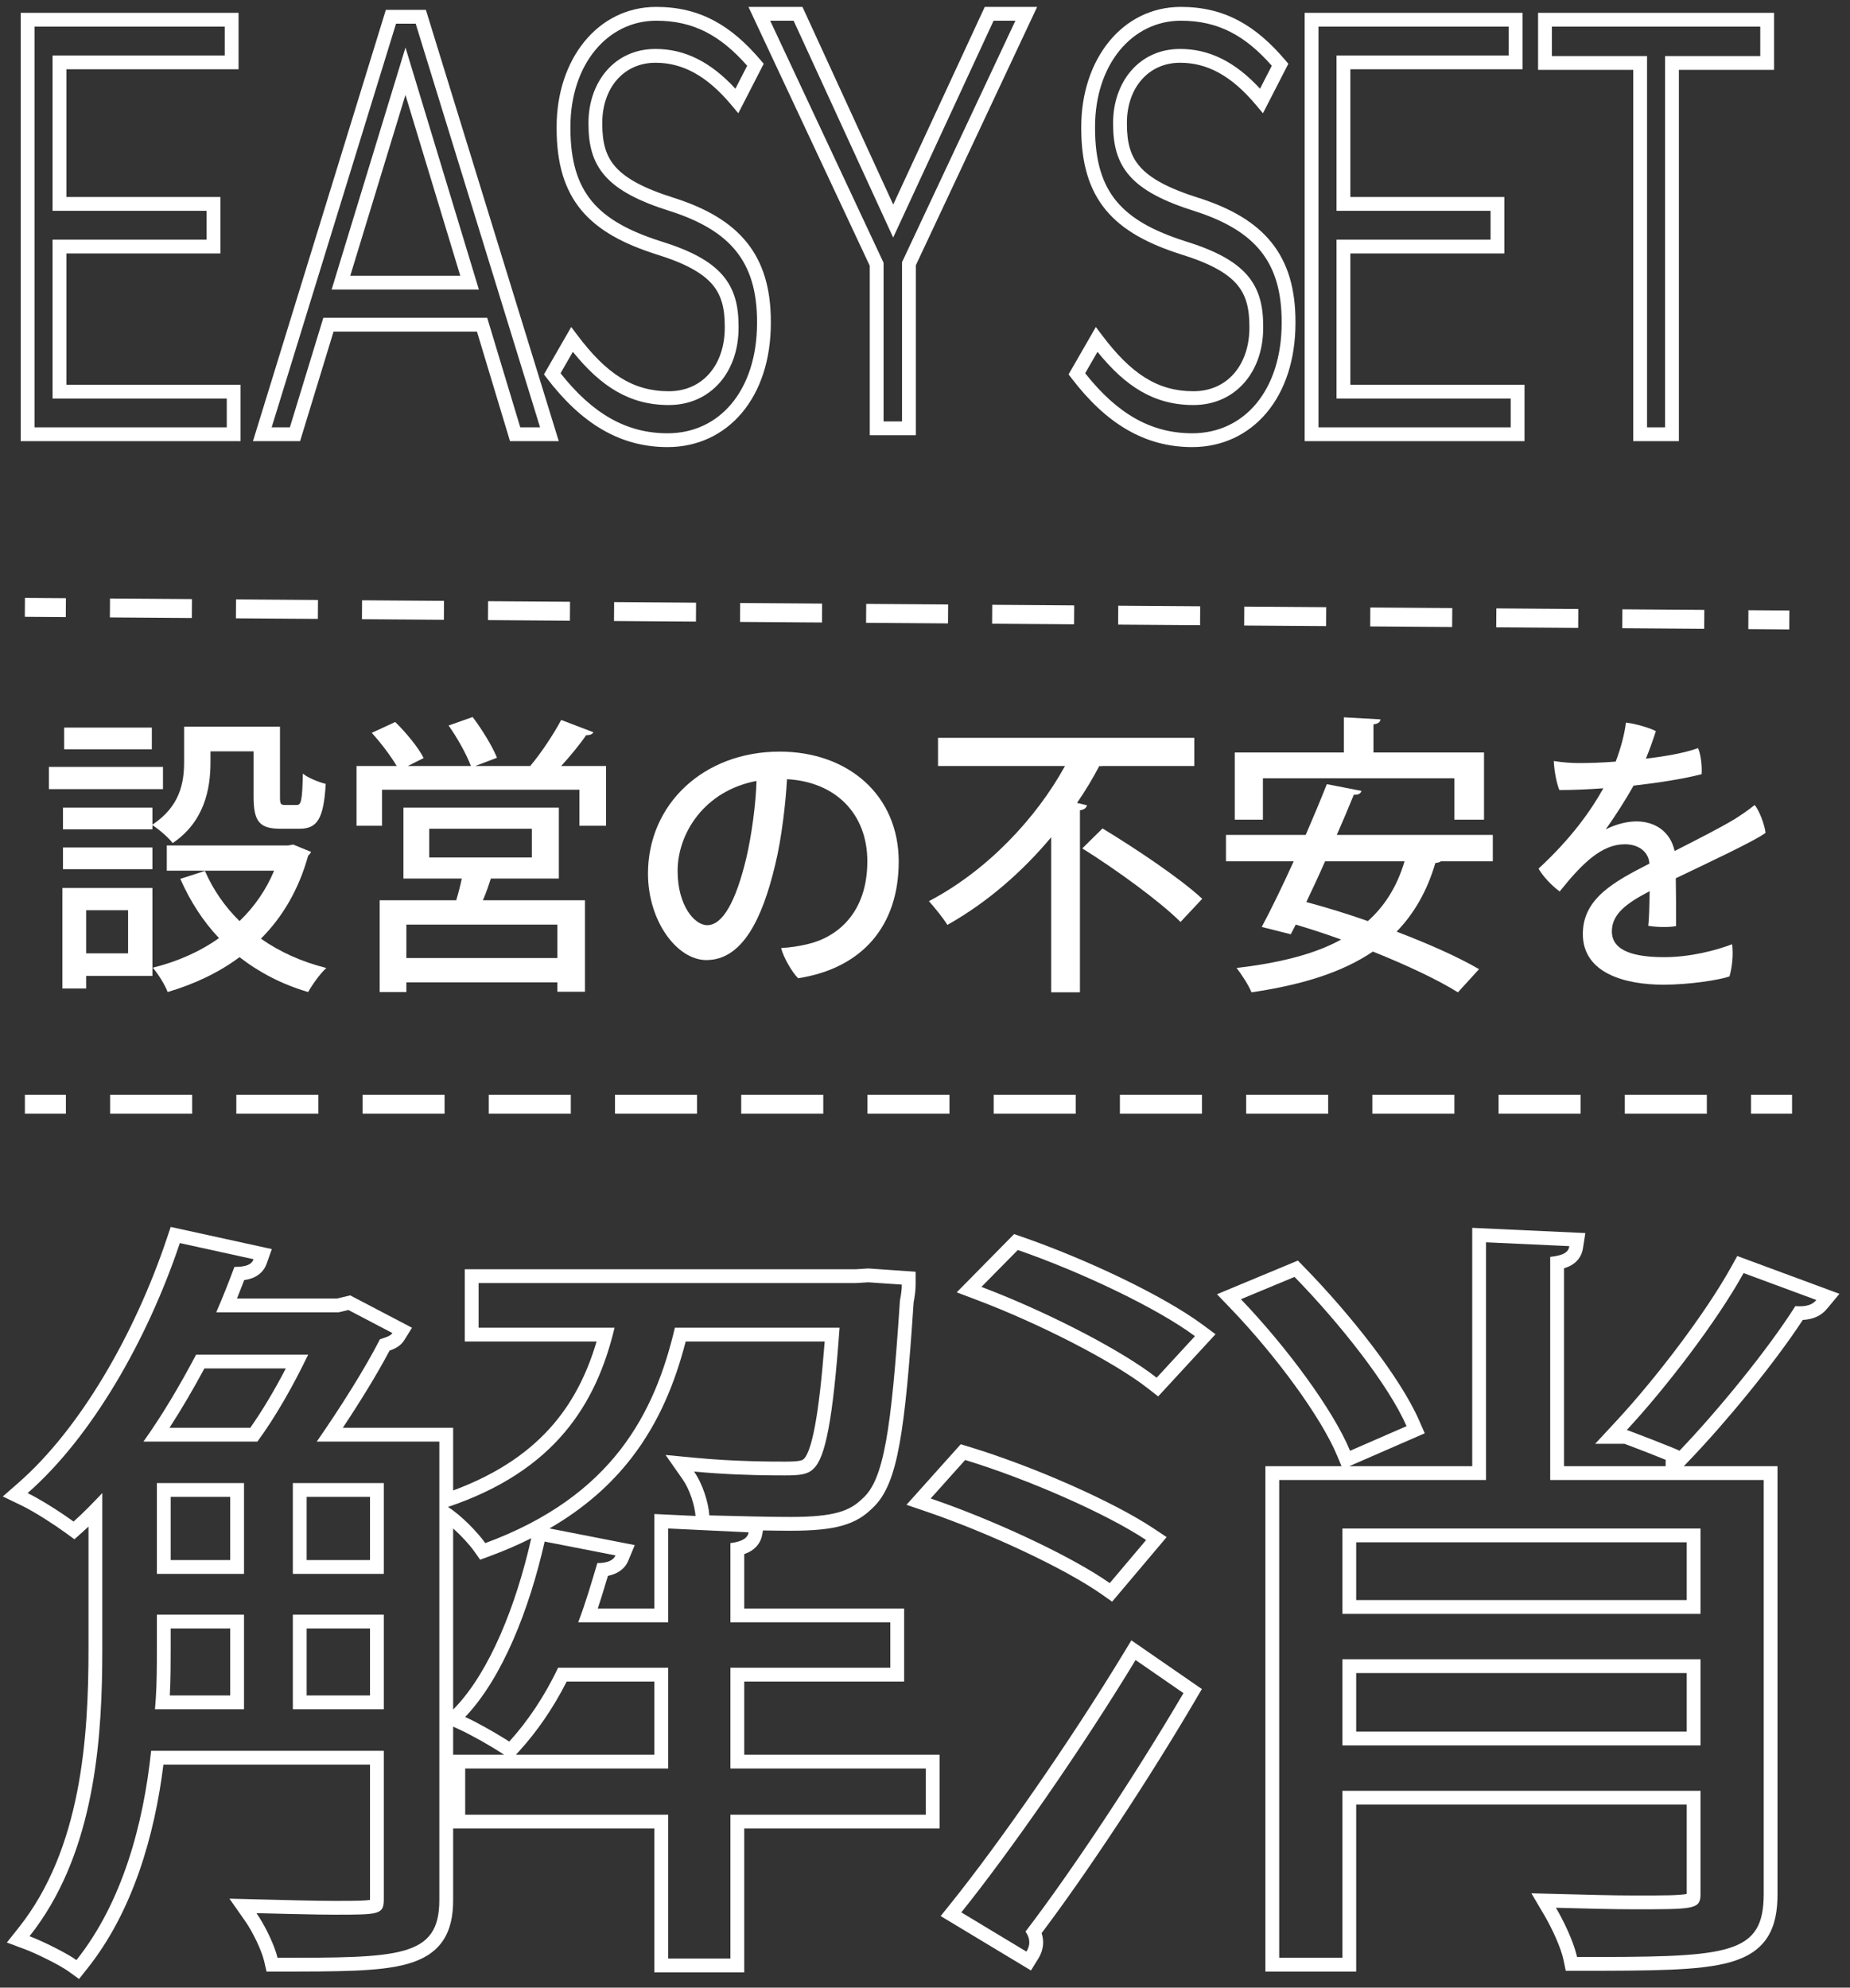
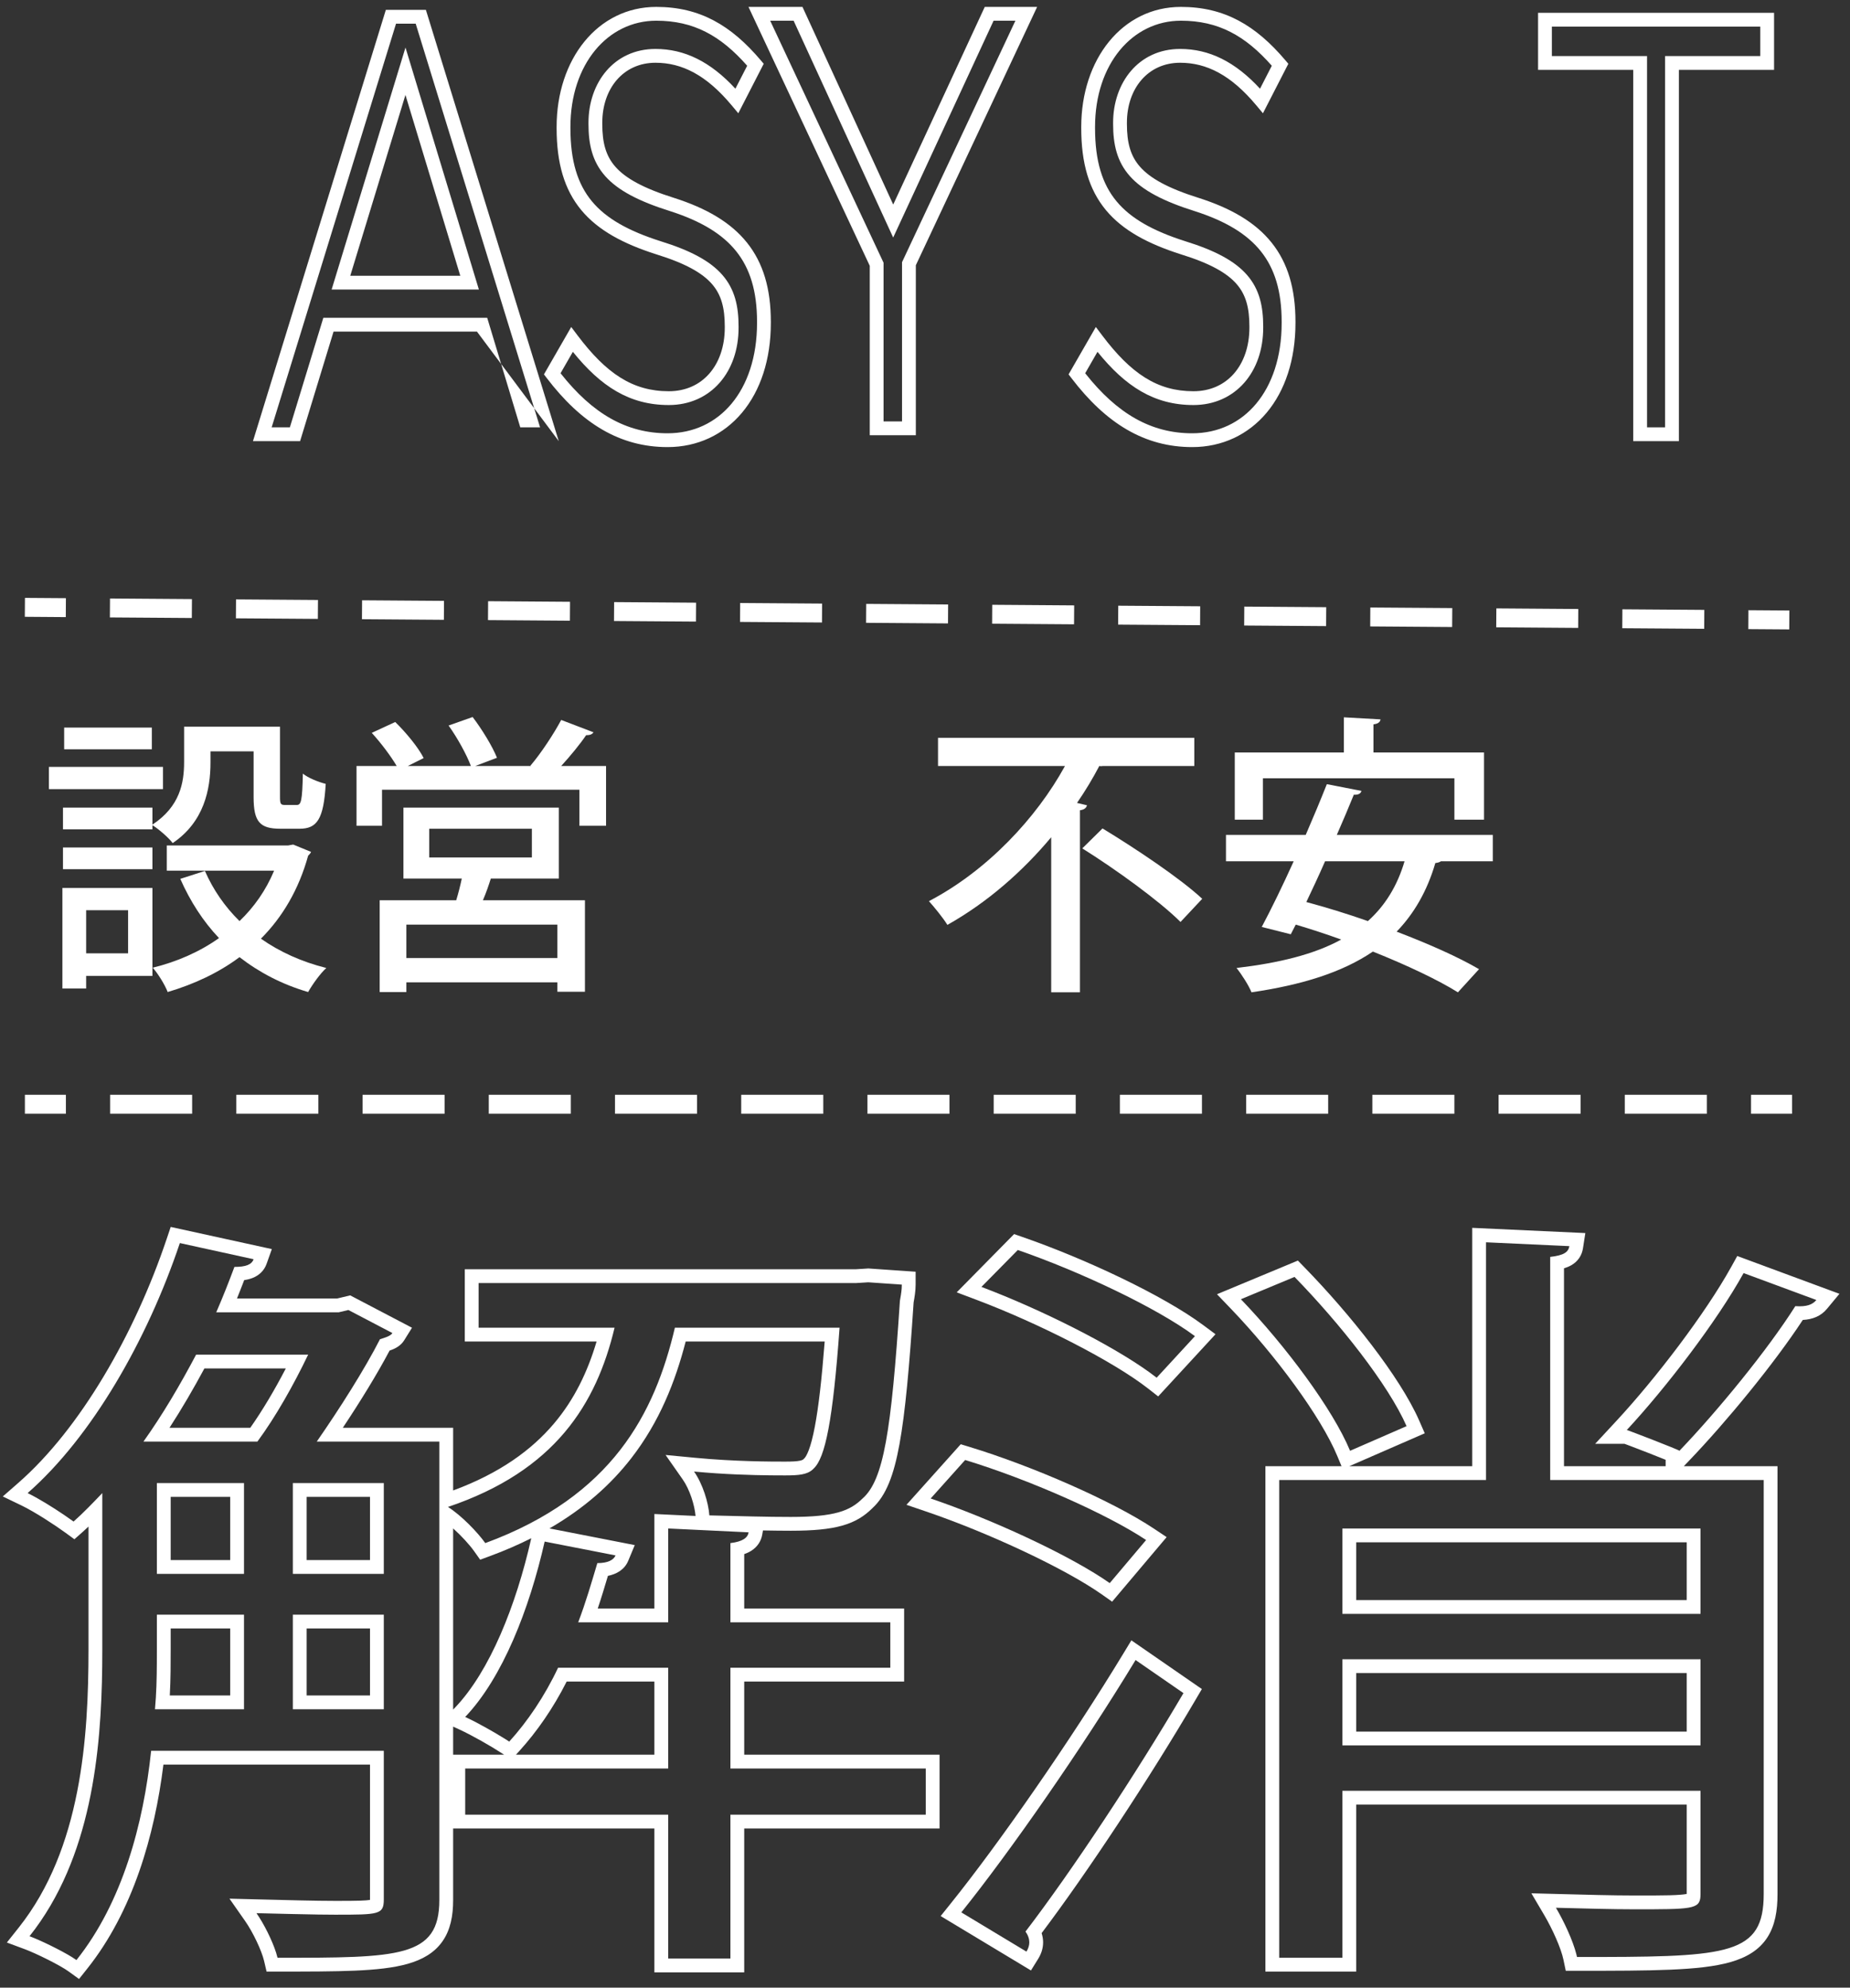
<svg xmlns="http://www.w3.org/2000/svg" width="134" height="144" viewBox="0 0 134 144" fill="none">
  <rect x="0" y="0" width="134" height="144" fill="#333333" stroke="none" />
-   <path d="M120.553 69.342C122.465 69.342 124.355 68.832 125.46 68.407C125.566 69.129 125.46 70.106 125.269 70.743C124.504 70.998 122.38 71.338 120.49 71.338C117.792 71.338 114.649 70.552 114.649 67.664C114.649 65.072 116.943 63.862 119.47 62.566C119.428 61.78 118.769 61.164 117.686 61.164C116.008 61.164 114.606 62.545 112.971 64.584C112.418 64.18 111.76 63.501 111.441 62.927C113.82 60.739 115.265 58.679 116.135 57.107C115.01 57.192 113.926 57.235 112.949 57.235C112.737 56.725 112.567 55.791 112.546 55.132C113.183 55.238 113.842 55.281 114.33 55.281C115.031 55.281 115.987 55.26 117.028 55.175C117.389 54.24 117.665 53.199 117.771 52.35C118.387 52.413 119.449 52.711 119.937 52.966C119.81 53.369 119.534 54.197 119.215 54.962C120.638 54.792 121.998 54.559 122.996 54.197C123.208 54.686 123.293 55.557 123.251 56.088C121.934 56.428 120.171 56.704 118.323 56.916C117.813 57.83 117.028 59.083 116.305 60.081C117.134 59.677 117.898 59.508 118.536 59.508C119.81 59.508 120.978 60.187 121.297 61.653C122.953 60.803 124.483 60.038 125.651 59.338C126.118 59.04 126.628 58.7 127.095 58.318C127.456 58.764 127.817 59.762 127.881 60.336C127.223 60.867 123.591 62.566 121.382 63.628C121.403 64.69 121.403 66.134 121.403 67.09C120.872 67.196 119.98 67.175 119.385 67.069C119.449 66.623 119.47 65.561 119.491 64.563C117.813 65.433 116.751 66.219 116.751 67.472C116.751 68.917 118.408 69.342 120.553 69.342Z" fill="white" />
  <path d="M105.346 56.385H91.476V59.38H89.437V54.516H97.338V51.967L99.993 52.116C99.972 52.307 99.823 52.435 99.484 52.477V54.516H107.491V59.38H105.346V56.385ZM108.128 60.484V62.396H104.369C104.284 62.46 104.156 62.502 103.965 62.524C103.37 64.563 102.415 66.198 101.161 67.494C103.498 68.386 105.643 69.342 107.13 70.212L105.601 71.89C104.135 70.977 101.884 69.915 99.441 68.938C97.19 70.467 94.258 71.359 90.648 71.89C90.457 71.402 89.925 70.573 89.564 70.127C92.623 69.766 95.172 69.15 97.147 68.067C96.043 67.664 94.917 67.303 93.855 66.984L93.494 67.685L91.391 67.154C92.071 65.879 92.899 64.18 93.706 62.396H88.8V60.484H94.577C95.129 59.21 95.66 57.936 96.106 56.81L98.613 57.298C98.57 57.468 98.421 57.596 98.06 57.575C97.699 58.467 97.275 59.465 96.829 60.484H108.128ZM101.735 62.396H95.979C95.533 63.416 95.066 64.414 94.62 65.349C96.043 65.731 97.572 66.198 99.08 66.729C100.312 65.625 101.204 64.201 101.735 62.396Z" fill="white" />
  <path d="M86.506 55.493H79.879C79.794 55.514 79.71 55.514 79.625 55.493C79.157 56.385 78.626 57.277 78.01 58.169L78.733 58.339C78.69 58.509 78.563 58.658 78.223 58.7V71.89H76.141V60.654C74.081 63.118 71.532 65.37 68.622 67.005C68.325 66.517 67.666 65.71 67.284 65.285C71.511 63.076 75.079 59.253 77.139 55.493H67.943V53.454H86.506V55.493ZM87.08 65.115L85.508 66.793C84 65.285 80.835 62.991 78.393 61.462L79.858 60.017C82.237 61.462 85.487 63.628 87.08 65.115Z" fill="white" />
-   <path d="M56.472 54.452C61.443 54.452 65.096 57.617 65.096 62.417C65.096 67.069 62.462 70.148 57.81 70.871C57.364 70.425 56.748 69.363 56.578 68.683C57.301 68.641 57.917 68.534 58.469 68.407C60.678 67.897 62.823 66.113 62.823 62.396C62.823 58.955 60.529 56.64 57.003 56.449C56.918 58.084 56.621 60.718 56.154 62.63C55.198 66.665 53.732 69.554 51.162 69.554C49.038 69.554 46.935 66.729 46.935 63.288C46.935 58.275 50.95 54.452 56.472 54.452ZM51.226 67.026C52.352 67.026 53.307 65.284 54.051 62.184C54.433 60.569 54.752 58.254 54.794 56.576C50.992 57.298 49.081 60.399 49.081 63.097C49.081 65.582 50.291 67.026 51.226 67.026Z" fill="white" />
  <path d="M40.479 58.509V63.649H35.551C35.403 64.116 35.211 64.69 34.978 65.221H42.369V71.848H40.373V71.168H29.434V71.869H27.501V65.221H33.045C33.194 64.732 33.342 64.159 33.448 63.649H29.222V58.509H40.479ZM40.649 52.158L42.985 53.05C42.9 53.199 42.73 53.263 42.454 53.263C42.008 53.921 41.307 54.771 40.649 55.493H43.898V59.826H41.966V57.213H27.671V59.826H25.823V55.493H28.733C28.308 54.771 27.586 53.815 26.928 53.093L28.627 52.307C29.413 53.072 30.305 54.155 30.687 54.919L29.54 55.493H34.107C33.809 54.686 33.13 53.454 32.493 52.562L34.234 51.946C34.914 52.838 35.679 54.091 35.997 54.898L34.425 55.493H38.461L38.419 55.472C39.183 54.58 40.118 53.157 40.649 52.158ZM38.525 60.038H31.091V62.12H38.525V60.038ZM29.434 69.405H40.373V66.984H29.434V69.405Z" fill="white" />
  <path d="M9.278 69.066V65.943H6.24V69.066H9.278ZM11.041 62.97H4.562V61.398H11.041V62.97ZM4.52 64.329H11.041V70.701H6.24V71.614H4.52V64.329ZM18.369 54.431H15.246V55.238C15.246 57.192 14.779 59.55 12.506 61.079C12.23 60.697 11.466 60.038 11.041 59.784V60.081H4.562V58.509H11.041V59.741C13.037 58.424 13.335 56.704 13.335 55.217V52.647H20.28V57.723C20.28 58.233 20.323 58.318 20.641 58.318H21.491C21.809 58.318 21.894 58.042 21.937 56.045C22.319 56.364 23.084 56.661 23.593 56.789C23.445 59.359 22.956 60.038 21.703 60.038H20.301C18.814 60.038 18.369 59.529 18.369 57.745V54.431ZM20.875 61.249L21.236 61.185L22.532 61.717C22.489 61.823 22.404 61.908 22.319 61.993C21.639 64.456 20.45 66.453 18.899 68.004C20.259 68.959 21.852 69.681 23.636 70.127C23.19 70.531 22.616 71.338 22.319 71.869C20.429 71.317 18.772 70.446 17.349 69.342C15.841 70.467 14.078 71.296 12.145 71.869C11.954 71.359 11.444 70.531 11.062 70.106C12.804 69.681 14.46 68.959 15.862 67.961C14.715 66.75 13.781 65.306 13.059 63.67L14.843 63.097C15.437 64.456 16.287 65.688 17.349 66.729C18.411 65.71 19.261 64.499 19.855 63.076H12.081V61.249H20.875ZM4.647 52.711H10.998V54.282H4.647V52.711ZM3.543 55.557H11.805V57.171H3.543V55.557Z" fill="white" />
  <path d="M4.773 79.314L4.773 80.686L1.803 80.686L1.803 79.314L4.773 79.314ZM13.917 79.314L13.917 80.686L7.975 80.686L7.975 79.314L13.917 79.314ZM23.06 79.314L23.06 80.686L17.117 80.686L17.117 79.314L23.06 79.314ZM32.202 79.314L32.202 80.686L26.261 80.686L26.261 79.314L32.202 79.314ZM41.345 79.314L41.345 80.686L35.403 80.686L35.403 79.314L41.345 79.314ZM50.488 79.314L50.488 80.686L44.546 80.686L44.546 79.314L50.488 79.314ZM59.631 79.314L59.631 80.686L53.688 80.686L53.688 79.314L59.631 79.314ZM68.773 79.314L68.773 80.686L62.832 80.686L62.832 79.314L68.773 79.314ZM77.917 79.314L77.917 80.686L71.975 80.686L71.975 79.314L77.917 79.314ZM87.06 79.314L87.06 80.686L81.117 80.686L81.117 79.314L87.06 79.314ZM96.202 79.314L96.202 80.686L90.261 80.686L90.261 79.314L96.202 79.314ZM105.345 79.314L105.345 80.686L99.403 80.686L99.403 79.314L105.345 79.314ZM114.488 79.314L114.488 80.686L108.546 80.686L108.546 79.314L114.488 79.314ZM123.631 79.314L123.631 80.686L117.688 80.686L117.688 79.314L123.631 79.314ZM129.803 79.314L129.803 80.686L126.832 80.686L126.832 79.314L129.803 79.314Z" fill="white" />
  <path d="M4.774 43.336L4.766 44.707L1.798 44.685L1.807 43.315L4.774 43.336ZM13.903 43.401L13.894 44.772L7.959 44.73L7.968 43.358L13.903 43.401ZM23.032 43.466L23.023 44.837L17.087 44.795L17.096 43.424L23.032 43.466ZM32.16 43.531L32.152 44.903L26.217 44.86L26.226 43.489L32.16 43.531ZM41.289 43.597L41.28 44.968L35.346 44.925L35.355 43.554L41.289 43.597ZM50.418 43.662L50.409 45.033L44.474 44.991L44.483 43.62L50.418 43.662ZM59.546 43.727L59.538 45.098L53.603 45.056L53.612 43.685L59.546 43.727ZM68.675 43.792L68.666 45.164L62.732 45.121L62.741 43.75L68.675 43.792ZM77.805 43.858L77.796 45.229L71.861 45.186L71.869 43.815L77.805 43.858ZM86.933 43.923L86.925 45.294L80.989 45.252L80.998 43.881L86.933 43.923ZM96.062 43.988L96.053 45.359L90.118 45.317L90.127 43.946L96.062 43.988ZM105.191 44.053L105.182 45.425L99.247 45.382L99.255 44.011L105.191 44.053ZM114.319 44.119L114.311 45.49L108.375 45.447L108.384 44.076L114.319 44.119ZM123.448 44.184L123.439 45.555L117.505 45.513L117.514 44.142L123.448 44.184ZM129.609 44.228L129.6 45.599L126.634 45.578L126.642 44.207L129.609 44.228Z" fill="white" />
  <path d="M128.5 0.929V5.061L121.606 5.061V31.96L118.299 31.96V5.061L111.406 5.061V0.929L128.5 0.929ZM112.406 4.061L119.299 4.061V30.96H120.606V4.061L127.5 4.061V1.929L112.406 1.929V4.061Z" fill="white" />
-   <path d="M110.279 0.929V5.018L97.808 5.018V14.272L108.965 14.272V18.361L97.808 18.361V27.872L110.425 27.872V31.96L94.5 31.96V0.929L110.279 0.929ZM95.5 30.96L109.425 30.96V28.872L96.808 28.872V17.361L107.965 17.361V15.272L96.808 15.272V4.018L109.279 4.018V1.929L95.5 1.929V30.96Z" fill="white" />
  <path d="M92.834 23.395V23.309C92.834 21.092 92.327 19.455 91.322 18.2C90.312 16.939 88.75 16.004 86.522 15.291C84.251 14.576 82.757 13.792 81.84 12.761C80.901 11.705 80.625 10.459 80.625 8.979V8.894C80.625 5.986 82.478 3.546 85.478 3.546C87.579 3.546 89.456 4.463 91.267 6.426L92.12 4.763C90.186 2.568 88.23 1.5 85.535 1.5C82.016 1.5 79.317 4.653 79.317 9.194V9.28C79.317 11.673 79.841 13.337 80.871 14.581C81.91 15.836 83.521 16.731 85.834 17.47C88.007 18.143 89.443 18.906 90.327 19.924C91.23 20.963 91.497 22.197 91.497 23.652V23.738C91.497 25.319 91.013 26.718 90.124 27.73C89.23 28.748 87.953 29.344 86.441 29.344C83.602 29.344 81.523 28.002 79.494 25.488L78.602 27.04C80.933 29.997 83.399 31.39 86.353 31.39C88.236 31.39 89.84 30.618 90.982 29.252C92.13 27.879 92.834 25.877 92.834 23.395ZM81.625 8.979C81.625 10.332 81.875 11.296 82.587 12.096C83.32 12.92 84.6 13.638 86.825 14.338H86.827C89.156 15.083 90.924 16.102 92.103 17.575C93.289 19.055 93.834 20.936 93.834 23.309V23.395C93.834 26.061 93.078 28.306 91.75 29.894C90.417 31.488 88.531 32.39 86.353 32.39C82.91 32.39 80.119 30.688 77.603 27.388L77.4 27.123L79.375 23.69L79.831 24.295C81.916 27.064 83.83 28.344 86.441 28.344C87.675 28.344 88.675 27.866 89.373 27.071C90.076 26.271 90.497 25.118 90.497 23.738V23.652C90.497 22.32 90.254 21.364 89.572 20.58C88.873 19.775 87.652 19.08 85.533 18.424L85.529 18.423C83.14 17.66 81.319 16.688 80.102 15.219C78.876 13.739 78.317 11.82 78.317 9.28V9.194C78.317 4.297 81.286 0.5 85.535 0.5C88.698 0.5 90.96 1.84 93.102 4.366L93.318 4.621L93.165 4.918L91.478 8.206L90.993 7.627C89.159 5.43 87.39 4.546 85.478 4.546C83.162 4.546 81.625 6.396 81.625 8.894V8.979Z" fill="white" />
  <path d="M58.125 0.5L64.698 14.82L71.194 0.79L71.329 0.5L75.122 0.5L66.336 19.217V31.531H62.999V19.257L54.214 0.5L58.125 0.5ZM63.952 18.936L63.999 19.036V30.531H65.336V18.993L65.384 18.893L73.548 1.5L71.968 1.5L64.695 17.21L57.483 1.5L55.786 1.5L63.952 18.936Z" fill="white" />
  <path d="M54.834 23.395V23.309C54.834 21.092 54.327 19.455 53.322 18.2C52.312 16.939 50.75 16.004 48.523 15.291C46.251 14.576 44.757 13.792 43.84 12.761C42.901 11.705 42.625 10.459 42.625 8.979V8.894C42.625 5.986 44.478 3.546 47.477 3.546C49.579 3.546 51.456 4.463 53.267 6.426L54.12 4.763C52.186 2.568 50.23 1.5 47.535 1.5C44.016 1.5 41.317 4.653 41.317 9.194V9.28C41.317 11.673 41.841 13.337 42.871 14.581C43.91 15.836 45.521 16.731 47.834 17.47C50.007 18.143 51.443 18.906 52.327 19.924C53.23 20.963 53.497 22.197 53.497 23.652V23.738C53.497 25.319 53.013 26.718 52.124 27.73C51.23 28.748 49.953 29.344 48.441 29.344C45.602 29.344 43.523 28.002 41.494 25.488L40.602 27.04C42.933 29.997 45.399 31.39 48.353 31.39C50.236 31.39 51.84 30.618 52.982 29.252C54.13 27.879 54.834 25.877 54.834 23.395ZM43.625 8.979C43.625 10.332 43.875 11.296 44.587 12.096C45.32 12.92 46.6 13.638 48.825 14.338H48.827C51.156 15.083 52.923 16.102 54.103 17.575C55.289 19.055 55.834 20.936 55.834 23.309V23.395C55.834 26.061 55.078 28.306 53.75 29.894C52.417 31.488 50.531 32.39 48.353 32.39C44.91 32.39 42.119 30.688 39.602 27.388L39.4 27.123L41.375 23.69L41.831 24.295C43.916 27.064 45.83 28.344 48.441 28.344C49.675 28.344 50.675 27.866 51.373 27.071C52.076 26.271 52.497 25.118 52.497 23.738V23.652C52.497 22.32 52.254 21.364 51.572 20.58C50.873 19.775 49.652 19.08 47.533 18.424L47.529 18.423C45.14 17.66 43.319 16.688 42.102 15.219C40.876 13.739 40.317 11.82 40.317 9.28V9.194C40.317 4.297 43.286 0.5 47.535 0.5C50.698 0.5 52.96 1.84 55.102 4.366L55.318 4.621L55.165 4.918L53.477 8.206L52.993 7.627C51.159 5.43 49.39 4.546 47.477 4.546C45.162 4.546 43.625 6.396 43.625 8.894V8.979Z" fill="white" />
-   <path d="M30.848 0.714L40.473 31.96H36.941L34.547 24.023L24.16 24.023L21.844 31.606L21.736 31.96H18.323L27.948 0.714L30.848 0.714ZM19.677 30.96H20.996L23.42 23.023L35.289 23.023L37.685 30.96H39.119L30.109 1.714L28.686 1.714L19.677 30.96ZM34.687 20.977L24.02 20.977L29.37 3.443L34.687 20.977ZM25.371 19.977L33.339 19.977L29.367 6.878L25.371 19.977Z" fill="white" />
-   <path d="M17.279 0.929V5.018L4.808 5.018L4.808 14.272L15.965 14.272V18.361L4.808 18.361L4.808 27.872L17.425 27.872V31.96L1.5 31.96L1.5 0.929L17.279 0.929ZM2.5 30.96L16.425 30.96V28.872L3.808 28.872L3.808 17.361L14.965 17.361V15.272L3.808 15.272L3.808 4.018L16.279 4.018V1.929L2.5 1.929L2.5 30.96Z" fill="white" />
+   <path d="M30.848 0.714L40.473 31.96L34.547 24.023L24.16 24.023L21.844 31.606L21.736 31.96H18.323L27.948 0.714L30.848 0.714ZM19.677 30.96H20.996L23.42 23.023L35.289 23.023L37.685 30.96H39.119L30.109 1.714L28.686 1.714L19.677 30.96ZM34.687 20.977L24.02 20.977L29.37 3.443L34.687 20.977ZM25.371 19.977L33.339 19.977L29.367 6.878L25.371 19.977Z" fill="white" />
  <path d="M112.727 137.21C114.813 137.266 116.808 137.321 118.387 137.321V138.321C116.792 138.321 114.781 138.266 112.7 138.21C113.285 139.203 113.931 140.587 114.181 141.583L114.226 141.777C124.774 141.777 127.577 141.725 127.742 137.617L127.75 137.207V107.222H112.284V91.059C113.255 90.947 113.602 90.724 113.671 90.278L107.637 90V107.222H92.656V141.833H97.233V129.738H123.173V137.207L123.167 137.403C123.105 138.322 122.483 138.321 118.387 138.321V137.321C119.484 137.321 120.314 137.322 120.951 137.305C121.568 137.288 121.942 137.255 122.172 137.21L122.173 137.207V130.738H98.233V142.833H91.656V106.222H97.17L96.865 105.487C95.687 102.646 92.387 98.182 89.16 94.816L88.149 93.763L94.009 91.324L94.482 91.81C97.761 95.173 101.404 99.738 102.797 102.919L103.198 103.837L97.728 106.222H106.637V88.953L114.83 89.331L114.659 90.433C114.58 90.943 114.305 91.378 113.816 91.66C113.653 91.754 113.474 91.826 113.284 91.883V106.222H120.646V105.757C120.305 105.618 119.856 105.439 119.401 105.262C118.932 105.078 118.46 104.897 118.104 104.762C117.925 104.694 117.777 104.639 117.674 104.602C117.672 104.601 117.67 104.6 117.668 104.6H115.54L117.099 102.919C119.904 99.894 123.526 95.166 125.418 91.745L125.834 90.993L133.235 93.732L132.334 94.818C131.887 95.357 131.294 95.583 130.581 95.625C128.483 98.823 125.043 103.003 122.369 105.796L121.961 106.222H128.75V137.207C128.75 138.409 128.579 139.491 128.006 140.371C127.413 141.28 126.496 141.817 125.347 142.146C124.217 142.47 122.767 142.621 120.975 142.697C119.171 142.774 116.941 142.777 114.226 142.777H113.412L113.246 141.98C113.071 141.135 112.442 139.74 111.839 138.718L110.921 137.162L112.727 137.21ZM87.054 122.365L86.583 123.166C83.228 128.881 78.773 135.638 75.447 140.048C75.521 140.278 75.555 140.505 75.555 140.718C75.555 141.158 75.415 141.562 75.195 141.915L74.675 142.752L68.134 138.811L68.851 137.918C72.356 133.555 77.533 126.123 81.397 119.745L81.948 118.837L87.054 122.365ZM82.253 120.264C78.369 126.673 73.168 134.142 69.631 138.545L74.347 141.387C74.485 141.164 74.555 140.941 74.555 140.718C74.555 140.495 74.485 140.216 74.277 139.938C77.606 135.59 82.253 128.568 85.721 122.66L82.253 120.264ZM123.173 120.208V126.45H97.233V120.208H123.173ZM98.233 125.45H122.173V121.208H98.233V125.45ZM123.173 110.733V116.92H97.233V110.733H123.173ZM70.199 104.816C74.834 106.227 80.619 108.771 83.57 110.737L84.503 111.358L80.554 116.035L79.806 115.508C77.139 113.633 71.62 111.051 67.089 109.506L65.657 109.019L69.589 104.63L70.199 104.816ZM98.233 115.92H122.173V111.733H98.233V115.92ZM67.411 108.56C71.703 110.023 76.908 112.417 79.828 114.317L80.381 114.69L83.016 111.569C80.172 109.674 74.486 107.166 69.908 105.772L67.411 108.56ZM89.882 94.124C93.141 97.524 96.541 102.094 97.789 105.104L101.881 103.32C100.563 100.311 97.025 95.852 93.766 92.508L89.882 94.124ZM126.293 92.23C124.351 95.741 120.676 100.534 117.832 103.6C117.901 103.6 121.626 105.04 121.646 105.104C124.421 102.205 128.028 97.803 130.039 94.626C130.871 94.682 131.287 94.514 131.564 94.18L126.293 92.23ZM74.05 89.612C78.602 91.188 84.258 93.848 87.149 95.997L88.042 96.66L84.515 100.487L83.889 101.165L83.163 100.597C80.641 98.624 75.268 95.879 70.733 94.168L69.296 93.626L73.01 89.856L73.453 89.406L74.05 89.612ZM71.087 93.232C75.378 94.852 80.462 97.403 83.252 99.414L83.779 99.81L86.553 96.8C83.779 94.738 78.231 92.118 73.723 90.558L71.087 93.232Z" fill="white" />
  <path d="M52.906 117.532V111.792C53.808 111.681 54.155 111.402 54.225 111.012L48.398 110.733V117.532H41.879C42.434 116.083 42.85 114.634 43.267 113.241C44.029 113.241 44.445 113.018 44.584 112.684L39.451 111.681C38.342 116.585 36.4 121.545 33.695 124.388C34.545 124.778 35.766 125.467 36.569 125.969L36.886 126.172C38.203 124.723 39.452 122.883 40.423 120.821H48.398V128.122H33.695V131.466H48.398V141.889H52.906V131.466H67.055V128.122H52.906V120.821H64.488V117.532H52.906ZM32.822 127.122H36.512L36.336 127.007C35.607 126.527 34.195 125.718 33.278 125.297L32.822 125.087V127.122ZM41.046 121.821C40.079 123.739 38.886 125.457 37.625 126.844L37.372 127.122H47.398V121.821H41.046ZM32.822 123.854L32.971 123.698C35.486 121.055 37.379 116.313 38.477 111.46L38.48 111.44C37.559 111.902 36.568 112.336 35.497 112.73L34.78 112.995L34.337 112.371C34.009 111.91 33.422 111.265 32.822 110.728V123.854ZM17.674 116.976V123.831H11.225C11.329 122.703 11.354 121.574 11.36 120.516L11.363 119.483V116.976H17.674ZM27.8 116.976V123.831H21.211V116.976H27.8ZM22.211 122.831H26.8V117.976H22.211V122.831ZM17.674 107.444V114.021H11.363V107.444H17.674ZM27.8 107.444V114.021H21.211V107.444H27.8ZM22.211 113.021H26.8V108.444H22.211V113.021ZM12.363 113.021H16.674V108.444H12.363V113.021ZM22.321 98.137C21.281 100.31 19.963 102.652 18.645 104.436H10.392C11.779 102.485 13.027 100.366 14.206 98.137H22.321ZM14.806 99.137C14.007 100.62 13.171 102.06 12.278 103.436H18.129C19.02 102.173 19.912 100.659 20.703 99.137H14.806ZM12.363 119.483C12.363 120.503 12.363 121.65 12.299 122.831H16.674V117.976H12.363V119.483ZM65.488 121.821H53.906V127.122H68.055V132.466H53.906V142.889H47.398V132.466H32.822V137.652C32.822 138.798 32.626 139.817 32.05 140.642C31.463 141.481 30.588 141.972 29.54 142.271C28.508 142.566 27.221 142.701 25.692 142.767C24.154 142.833 22.296 142.833 20.102 142.833H19.308L19.128 142.06C18.955 141.32 18.326 139.988 17.757 139.174L16.621 137.551L18.601 137.601C20.828 137.657 22.822 137.712 24.263 137.712V138.712L23.072 138.702C21.788 138.684 20.241 138.642 18.576 138.601C19.122 139.381 19.721 140.588 20.002 141.475L20.102 141.833C28.91 141.833 31.822 141.832 31.822 137.652V104.436H22.945C24.61 102.039 26.413 99.196 27.523 97.022C27.869 96.911 28.285 96.799 28.424 96.576L25.234 94.904L24.54 95.071H15.663C16.148 93.957 16.564 92.898 16.98 91.783C17.812 91.783 18.229 91.617 18.368 91.227L13.027 90.056C10.669 97.078 6.647 104.1 2 108.169C2.78 108.545 3.834 109.204 4.634 109.745L5.329 110.231C6.023 109.618 6.717 108.893 7.41 108.169V119.483L7.403 120.697C7.332 126.879 6.625 134.629 2.139 140.272C2.927 140.565 4.406 141.284 5.229 141.795L5.537 142C8.866 137.82 10.392 132.135 10.947 126.84H27.8V137.597C27.8 138.711 27.453 138.712 24.263 138.712V137.712C25.067 137.712 25.666 137.712 26.125 137.695C26.446 137.684 26.658 137.663 26.797 137.642C26.797 137.628 26.8 137.613 26.8 137.597V127.84H11.837C11.198 132.972 9.625 138.472 6.319 142.623L5.725 143.37L4.951 142.811C4.674 142.61 4.111 142.292 3.466 141.967C2.831 141.647 2.192 141.359 1.791 141.21L0.497 140.729L1.355 139.649C5.902 133.931 6.41 125.85 6.41 119.483V110.594C6.27 110.725 6.132 110.856 5.991 110.98L5.389 111.514L4.739 111.039C3.997 110.497 2.527 109.534 1.565 109.07L0.203 108.413L1.341 107.417C5.809 103.505 9.754 96.661 12.079 89.737L12.365 88.887L19.69 90.492L19.31 91.561C19.131 92.063 18.76 92.397 18.307 92.579C18.112 92.657 17.903 92.707 17.688 92.738C17.517 93.185 17.345 93.627 17.165 94.071H24.424L25.365 93.845L25.698 94.019L29.842 96.19L29.273 97.105C29.029 97.498 28.631 97.682 28.441 97.763C28.37 97.793 28.293 97.818 28.219 97.844C27.327 99.536 26.086 101.55 24.832 103.436H32.822V107.979C36.18 106.738 38.498 105.06 40.135 103.121C41.612 101.371 42.568 99.366 43.212 97.186H33.666V91.954H61.962L62.832 91.9L62.898 91.895L62.962 91.9L66.321 92.132V93.065C66.321 93.534 66.241 93.989 66.176 94.355C65.865 99.059 65.569 102.344 65.151 104.629C64.746 106.848 64.19 108.354 63.18 109.27L63.181 109.271C62.619 109.826 61.971 110.253 61.007 110.525C60.085 110.786 58.901 110.897 57.275 110.897C56.672 110.897 55.992 110.888 55.264 110.875L55.209 111.187C55.123 111.669 54.849 112.073 54.414 112.35C54.258 112.449 54.088 112.526 53.906 112.59V116.532H65.488V121.821ZM34.666 96.186H44.515C43.197 101.704 40.215 106.553 32.447 109.173C33.418 109.786 34.597 111.012 35.151 111.792C44.376 108.392 47.427 102.373 48.884 96.186H60.812C60.327 102.93 59.773 105.605 58.94 106.386L58.859 106.465C58.444 106.838 57.834 106.888 56.859 106.888V105.888C57.383 105.888 57.706 105.871 57.933 105.824C58.126 105.784 58.178 105.736 58.209 105.703L58.232 105.679L58.257 105.656C58.307 105.609 58.43 105.456 58.581 105.057C58.729 104.667 58.878 104.112 59.024 103.337C59.285 101.957 59.516 99.977 59.734 97.186H49.666C48.913 100.104 47.759 103.021 45.721 105.647C44.243 107.551 42.321 109.272 39.801 110.729L45.977 111.937L45.508 113.066C45.236 113.722 44.657 114.037 44.033 114.166C43.805 114.932 43.566 115.727 43.296 116.532H47.398V109.684L50.38 109.826C50.315 109.037 49.954 107.899 49.452 107.183L48.209 105.407L50.366 105.613C53.228 105.887 55.892 105.888 56.859 105.888V106.888L55.83 106.883C54.523 106.87 52.456 106.817 50.272 106.608C50.896 107.5 51.311 108.838 51.381 109.785L54.536 109.862C55.039 109.873 55.525 109.882 55.984 109.888L57.275 109.897C60.466 109.897 61.576 109.451 62.477 108.56C64.003 107.222 64.558 103.71 65.183 94.235C65.235 93.943 65.287 93.651 65.31 93.358L65.321 93.065L62.894 92.898L61.992 92.954H34.666V96.186Z" fill="white" />
</svg>